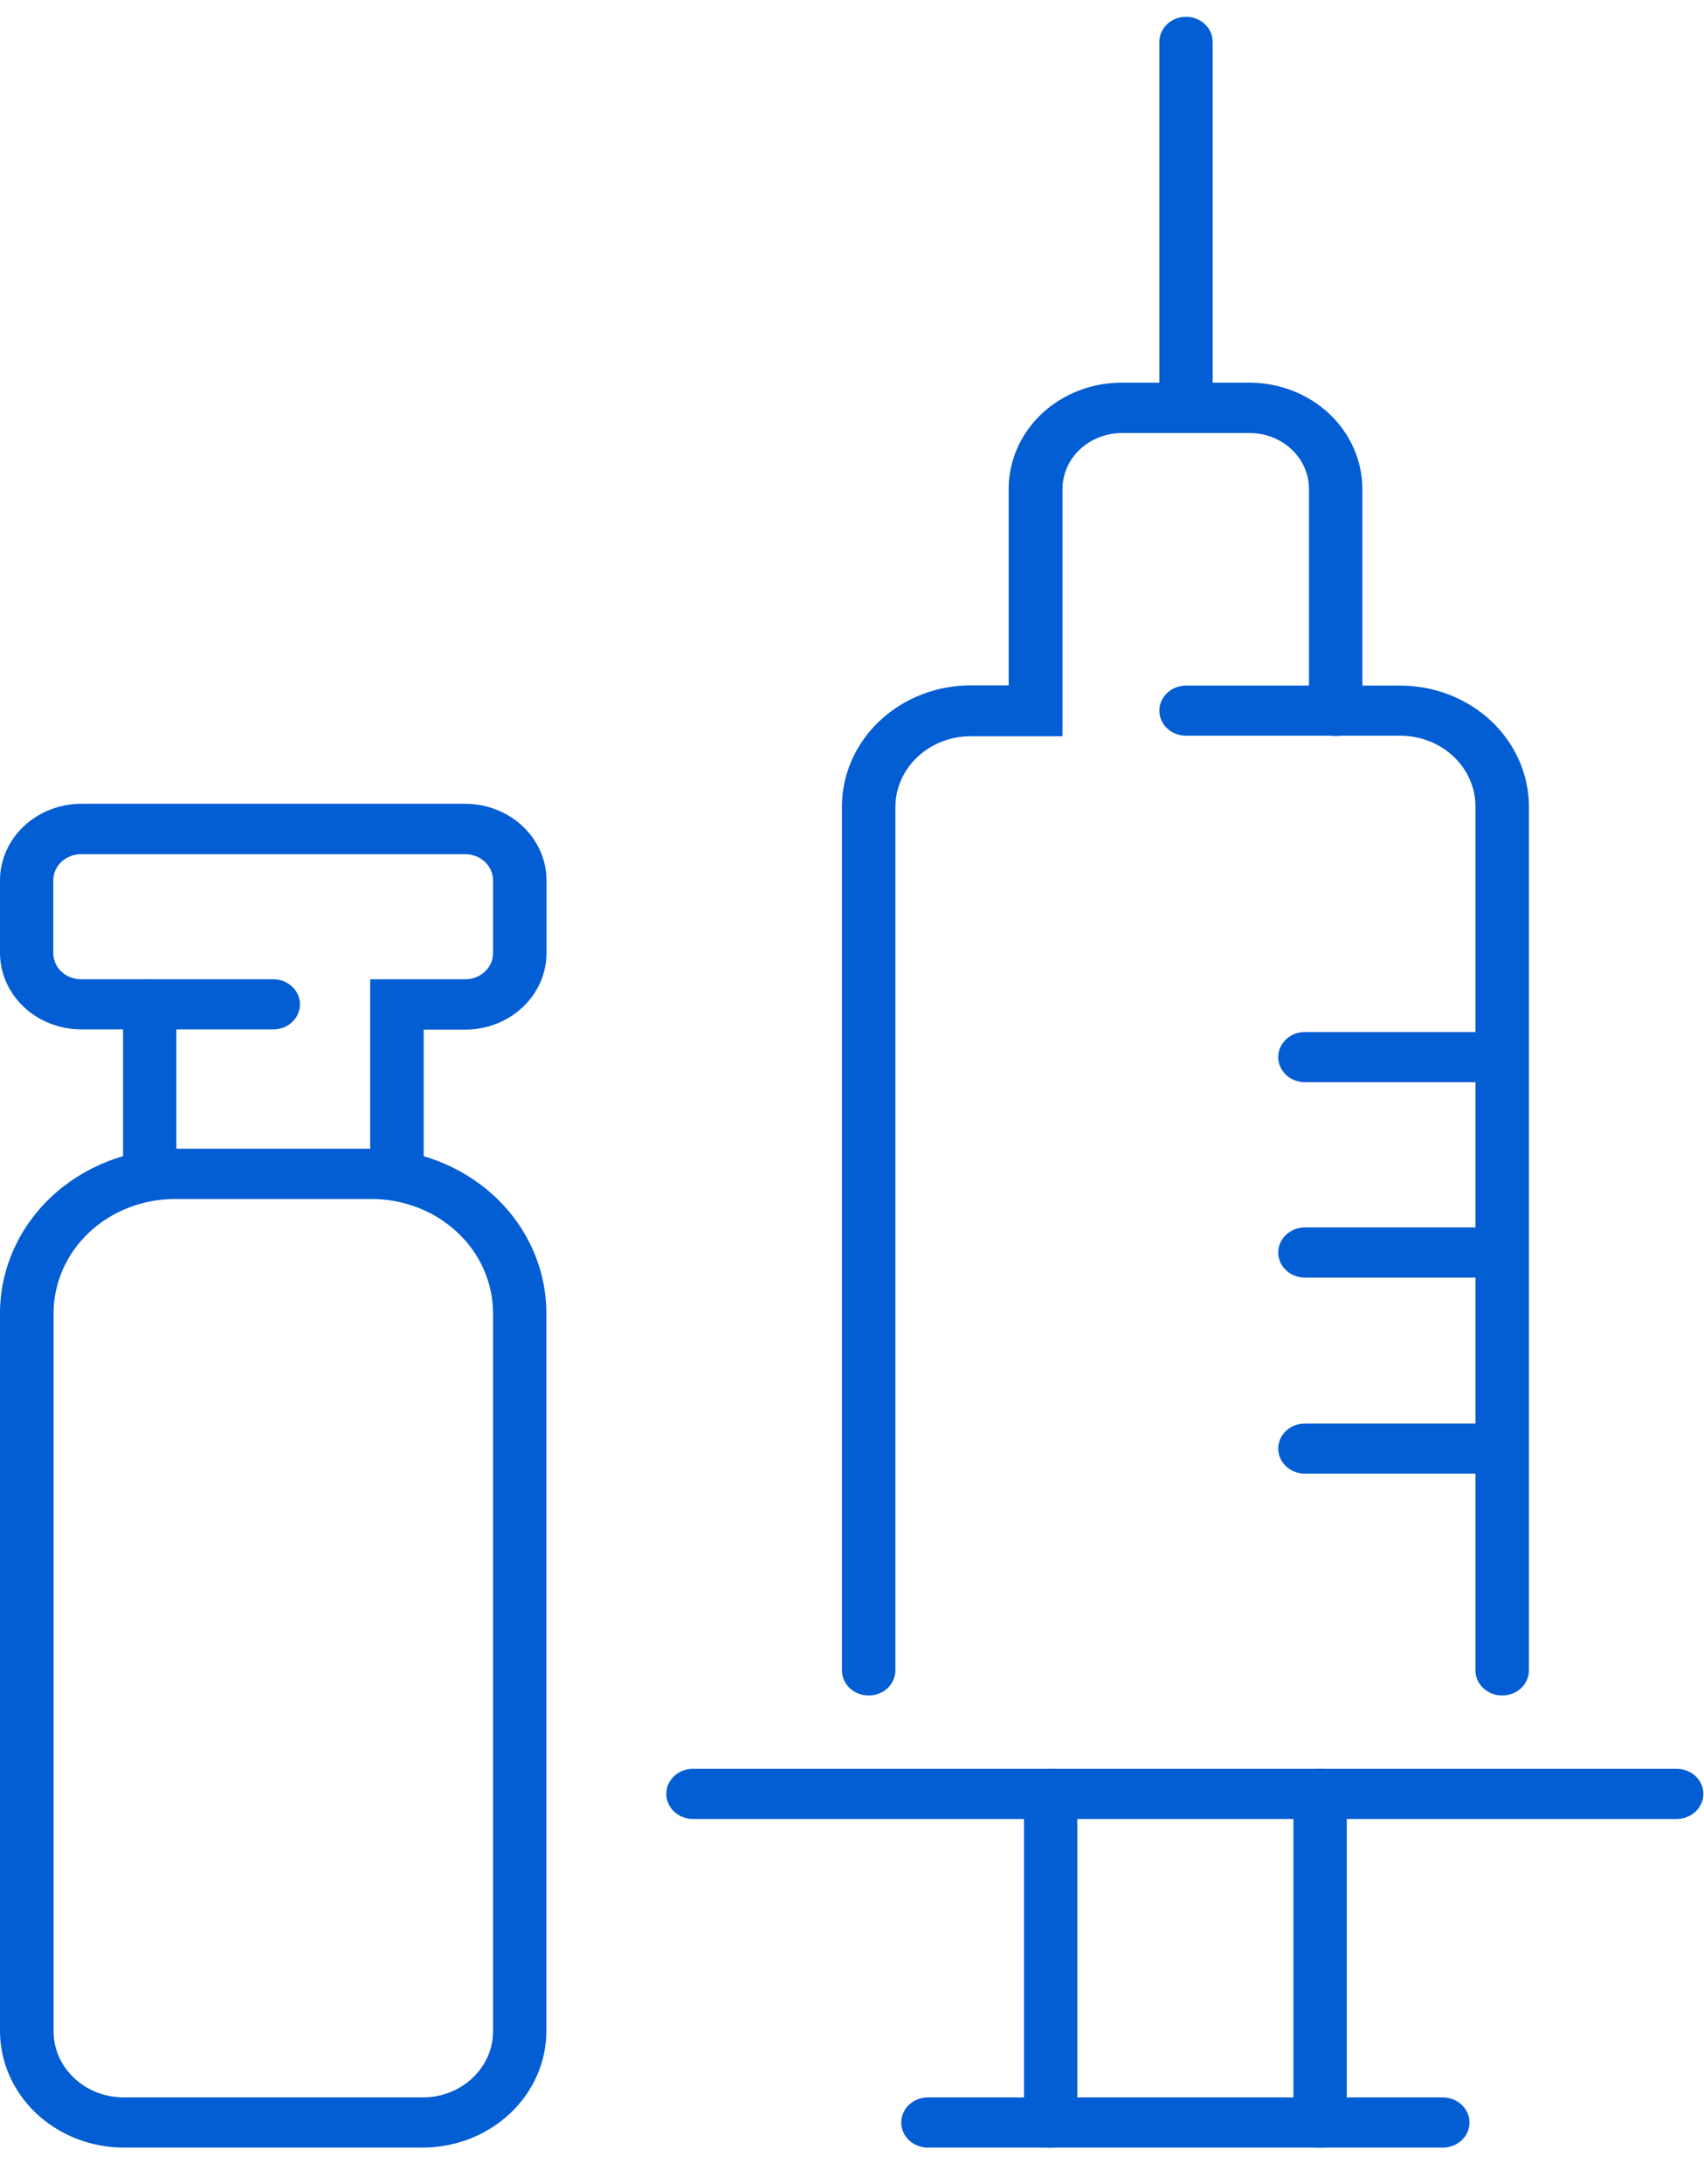
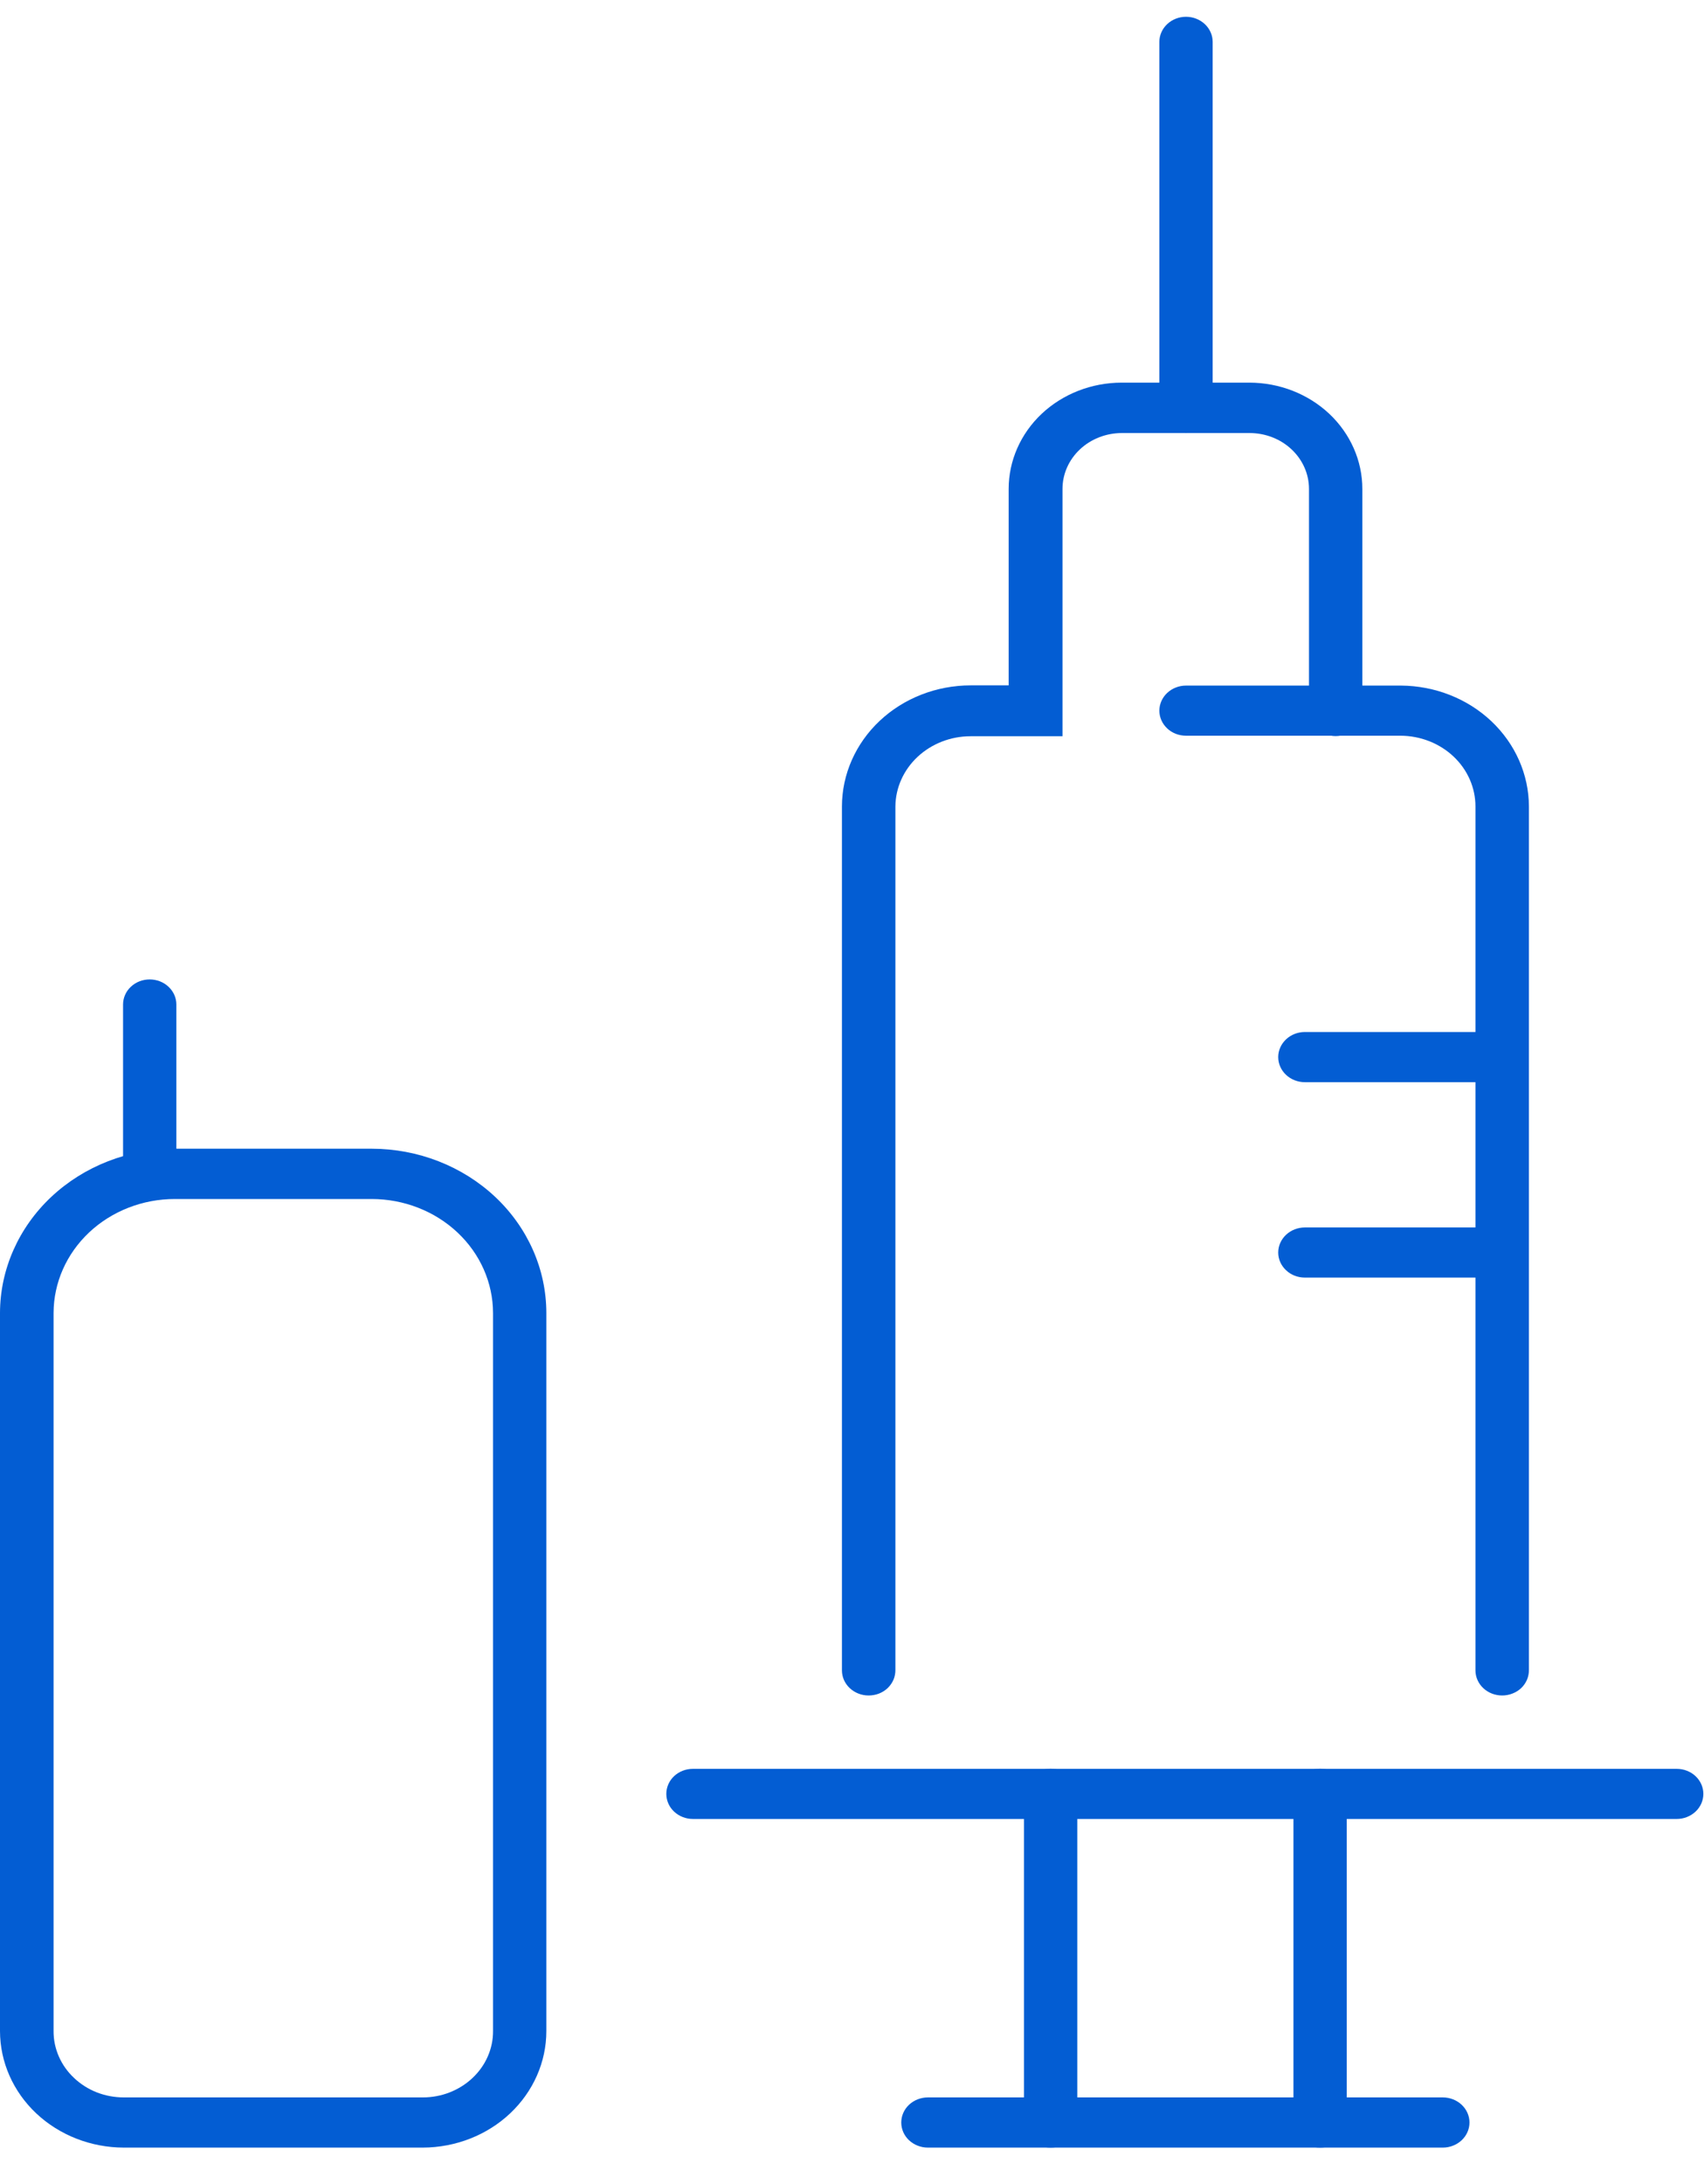
<svg xmlns="http://www.w3.org/2000/svg" width="32" height="41" viewBox="0 0 32 41" fill="none">
  <path d="M28.209 31.828C28.076 31.828 27.948 31.778 27.855 31.69C27.761 31.602 27.708 31.482 27.708 31.357V15.138C27.708 14.787 27.56 14.45 27.296 14.201C27.031 13.952 26.673 13.812 26.299 13.811H22.273C22.14 13.811 22.012 13.762 21.919 13.674C21.825 13.585 21.772 13.466 21.772 13.341C21.772 13.216 21.825 13.096 21.919 13.008C22.012 12.92 22.14 12.87 22.273 12.87H26.309C26.947 12.874 27.557 13.114 28.007 13.539C28.457 13.964 28.71 14.539 28.712 15.138V31.345C28.713 31.408 28.701 31.471 28.677 31.53C28.652 31.588 28.616 31.642 28.569 31.687C28.522 31.732 28.466 31.767 28.404 31.791C28.342 31.816 28.276 31.828 28.209 31.828Z" fill="#035DD3" />
  <path d="M16.311 31.828C16.179 31.828 16.052 31.778 15.958 31.69C15.864 31.602 15.811 31.482 15.811 31.357V15.138C15.812 14.536 16.067 13.958 16.52 13.532C16.973 13.106 17.587 12.866 18.229 12.866H18.942V9.178C18.942 8.65 19.165 8.142 19.562 7.768C19.96 7.394 20.499 7.184 21.061 7.183H23.464C24.026 7.184 24.565 7.394 24.963 7.768C25.36 8.142 25.584 8.65 25.584 9.178V13.348C25.584 13.473 25.531 13.592 25.437 13.681C25.343 13.769 25.216 13.818 25.083 13.818C24.95 13.818 24.823 13.769 24.729 13.681C24.635 13.592 24.582 13.473 24.582 13.348V9.178C24.582 8.9 24.465 8.634 24.256 8.437C24.048 8.24 23.764 8.13 23.469 8.129H21.066C20.771 8.13 20.488 8.24 20.279 8.437C20.07 8.634 19.953 8.9 19.953 9.178V13.821H18.226C17.854 13.821 17.497 13.96 17.232 14.207C16.968 14.454 16.818 14.788 16.815 15.138V31.346C16.816 31.408 16.804 31.471 16.78 31.53C16.755 31.588 16.718 31.642 16.672 31.687C16.625 31.732 16.569 31.767 16.507 31.792C16.445 31.816 16.378 31.828 16.311 31.828Z" fill="#035DD3" />
  <path d="M22.273 8.129C22.14 8.129 22.012 8.079 21.919 7.991C21.825 7.903 21.772 7.783 21.772 7.658V0.786C21.772 0.661 21.825 0.541 21.919 0.453C22.012 0.365 22.14 0.315 22.273 0.315C22.405 0.315 22.532 0.365 22.626 0.453C22.72 0.541 22.773 0.661 22.773 0.786V7.656C22.773 7.718 22.761 7.78 22.736 7.837C22.711 7.894 22.674 7.946 22.627 7.99C22.581 8.034 22.526 8.069 22.465 8.093C22.404 8.117 22.338 8.129 22.273 8.129Z" fill="#035DD3" />
  <path d="M31.497 34.146H13.013C12.88 34.146 12.753 34.096 12.659 34.008C12.565 33.92 12.513 33.8 12.513 33.675C12.513 33.55 12.565 33.431 12.659 33.342C12.753 33.254 12.88 33.205 13.013 33.205H31.487C31.62 33.205 31.747 33.254 31.841 33.342C31.935 33.431 31.988 33.55 31.988 33.675C31.988 33.8 31.935 33.92 31.841 34.008C31.747 34.096 31.62 34.146 31.487 34.146H31.497Z" fill="#035DD3" />
  <path d="M28.208 20.315H24.504C24.372 20.315 24.244 20.265 24.151 20.177C24.057 20.089 24.004 19.969 24.004 19.844C24.004 19.719 24.057 19.6 24.151 19.511C24.244 19.423 24.372 19.373 24.504 19.373H28.208C28.341 19.373 28.468 19.423 28.562 19.511C28.656 19.6 28.709 19.719 28.709 19.844C28.709 19.969 28.656 20.089 28.562 20.177C28.468 20.265 28.341 20.315 28.208 20.315Z" fill="#035DD3" />
  <path d="M28.208 23.983H24.504C24.372 23.983 24.244 23.934 24.151 23.845C24.057 23.757 24.004 23.637 24.004 23.513C24.004 23.388 24.057 23.268 24.151 23.18C24.244 23.092 24.372 23.042 24.504 23.042H28.208C28.341 23.042 28.468 23.092 28.562 23.18C28.656 23.268 28.709 23.388 28.709 23.513C28.709 23.637 28.656 23.757 28.562 23.845C28.468 23.934 28.341 23.983 28.208 23.983Z" fill="#035DD3" />
-   <path d="M28.208 27.663H24.504C24.372 27.663 24.244 27.614 24.151 27.526C24.057 27.437 24.004 27.318 24.004 27.193C24.004 27.068 24.057 26.948 24.151 26.86C24.244 26.772 24.372 26.722 24.504 26.722H28.208C28.341 26.722 28.468 26.772 28.562 26.86C28.656 26.948 28.709 27.068 28.709 27.193C28.709 27.318 28.656 27.437 28.562 27.526C28.468 27.614 28.341 27.663 28.208 27.663Z" fill="#035DD3" />
  <path d="M19.73 40.315C19.598 40.315 19.47 40.265 19.377 40.177C19.283 40.089 19.23 39.969 19.23 39.844V33.672C19.23 33.547 19.283 33.428 19.377 33.34C19.47 33.251 19.598 33.202 19.73 33.202C19.863 33.202 19.991 33.251 20.084 33.34C20.178 33.428 20.231 33.547 20.231 33.672V39.844C20.231 39.969 20.178 40.089 20.084 40.177C19.991 40.265 19.863 40.315 19.73 40.315Z" fill="#035DD3" />
  <path d="M24.79 40.315C24.657 40.315 24.53 40.265 24.436 40.177C24.342 40.089 24.29 39.969 24.29 39.844V33.672C24.29 33.547 24.342 33.428 24.436 33.34C24.53 33.251 24.657 33.202 24.79 33.202C24.923 33.202 25.05 33.251 25.144 33.34C25.238 33.428 25.291 33.547 25.291 33.672V39.844C25.291 39.969 25.238 40.089 25.144 40.177C25.05 40.265 24.923 40.315 24.79 40.315Z" fill="#035DD3" />
  <path d="M27.095 40.315H17.425C17.293 40.315 17.165 40.265 17.071 40.177C16.977 40.089 16.925 39.969 16.925 39.844C16.925 39.719 16.977 39.6 17.071 39.511C17.165 39.423 17.293 39.373 17.425 39.373H27.095C27.228 39.373 27.355 39.423 27.449 39.511C27.543 39.6 27.596 39.719 27.596 39.844C27.596 39.969 27.543 40.089 27.449 40.177C27.355 40.265 27.228 40.315 27.095 40.315Z" fill="#035DD3" />
  <path d="M7.941 40.315H2.325C1.708 40.314 1.118 40.083 0.682 39.674C0.246 39.264 0.001 38.708 0 38.129V24.649C0.001 23.831 0.348 23.046 0.963 22.468C1.579 21.89 2.413 21.565 3.283 21.564H6.982C7.852 21.565 8.685 21.891 9.3 22.469C9.914 23.047 10.26 23.831 10.26 24.649V38.129C10.26 38.707 10.015 39.262 9.581 39.672C9.146 40.082 8.556 40.313 7.941 40.315ZM3.283 22.508C2.68 22.508 2.101 22.734 1.674 23.135C1.247 23.537 1.007 24.081 1.006 24.649V38.129C1.005 38.292 1.039 38.454 1.105 38.605C1.171 38.756 1.268 38.893 1.391 39.008C1.513 39.124 1.659 39.216 1.819 39.279C1.979 39.341 2.151 39.373 2.325 39.373H7.941C8.114 39.373 8.286 39.341 8.446 39.278C8.606 39.215 8.752 39.123 8.874 39.008C8.997 38.892 9.094 38.755 9.16 38.604C9.226 38.453 9.26 38.292 9.259 38.129V24.649C9.258 24.081 9.018 23.537 8.591 23.136C8.164 22.735 7.586 22.509 6.982 22.508H3.283Z" fill="#035DD3" />
  <path d="M2.811 22.508C2.678 22.508 2.551 22.459 2.457 22.37C2.363 22.282 2.311 22.162 2.311 22.038V18.856C2.311 18.732 2.363 18.612 2.457 18.524C2.551 18.435 2.678 18.386 2.811 18.386C2.944 18.386 3.071 18.435 3.165 18.524C3.259 18.612 3.312 18.732 3.312 18.856V22.035C3.312 22.097 3.299 22.159 3.274 22.216C3.249 22.273 3.212 22.326 3.166 22.369C3.119 22.413 3.064 22.448 3.003 22.472C2.942 22.496 2.877 22.508 2.811 22.508Z" fill="#035DD3" />
-   <path d="M7.453 22.508C7.32 22.508 7.193 22.458 7.099 22.37C7.005 22.282 6.952 22.162 6.952 22.037V18.383H8.739C8.877 18.382 9.009 18.331 9.106 18.239C9.204 18.147 9.259 18.023 9.259 17.894V16.524C9.259 16.394 9.203 16.27 9.105 16.178C9.007 16.086 8.875 16.035 8.736 16.035H1.527C1.458 16.034 1.39 16.046 1.326 16.071C1.262 16.095 1.204 16.131 1.155 16.176C1.106 16.222 1.068 16.276 1.041 16.336C1.015 16.395 1.001 16.459 1.001 16.524V17.894C1.001 17.958 1.015 18.022 1.041 18.082C1.068 18.142 1.106 18.196 1.155 18.241C1.204 18.287 1.262 18.323 1.326 18.347C1.39 18.371 1.458 18.384 1.527 18.383H5.133C5.265 18.383 5.393 18.433 5.487 18.521C5.58 18.609 5.633 18.729 5.633 18.854C5.633 18.978 5.58 19.098 5.487 19.186C5.393 19.275 5.265 19.324 5.133 19.324H1.527C1.123 19.323 0.736 19.173 0.45 18.905C0.164 18.637 0.002 18.273 0 17.894L0 16.524C0.001 16.144 0.162 15.779 0.448 15.51C0.734 15.241 1.122 15.089 1.527 15.089H8.736C9.141 15.089 9.529 15.241 9.815 15.51C10.101 15.779 10.262 16.144 10.263 16.524V17.894C10.262 18.274 10.101 18.639 9.815 18.908C9.529 19.177 9.141 19.328 8.736 19.329H7.956V22.035C7.956 22.097 7.943 22.159 7.918 22.216C7.893 22.274 7.856 22.326 7.809 22.37C7.762 22.414 7.707 22.449 7.645 22.472C7.584 22.496 7.519 22.508 7.453 22.508Z" fill="#035DD3" />
</svg>